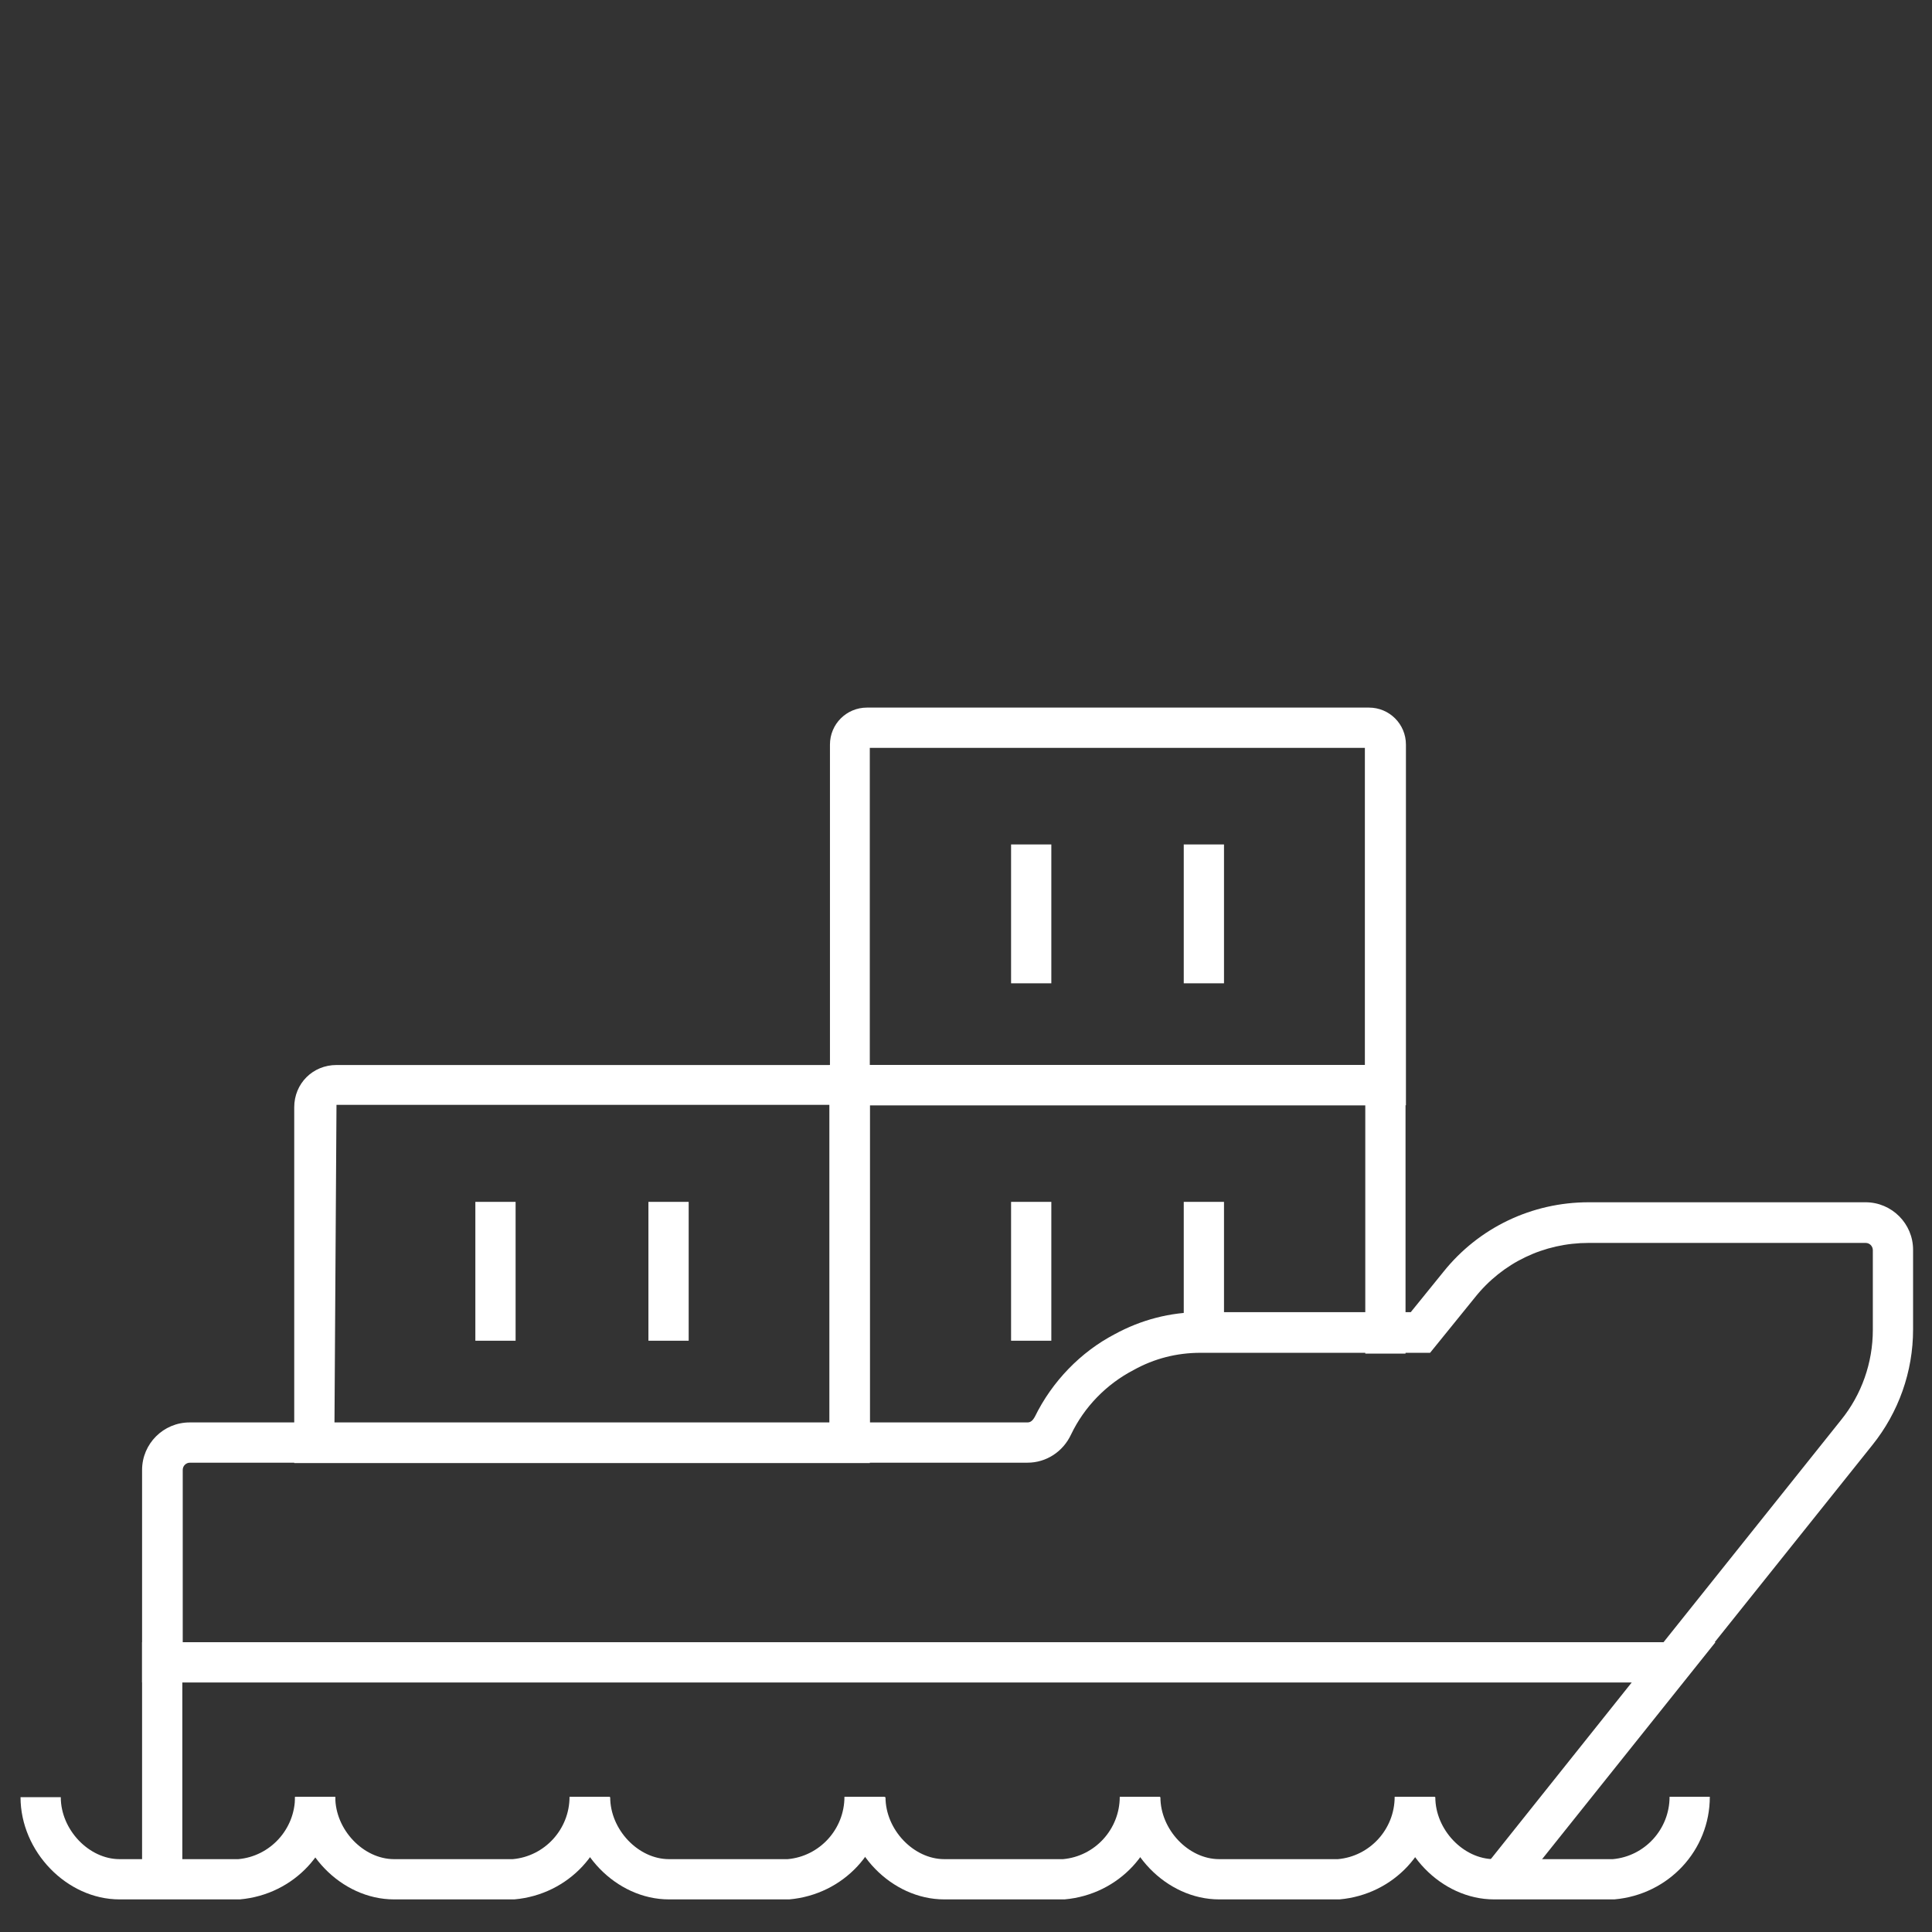
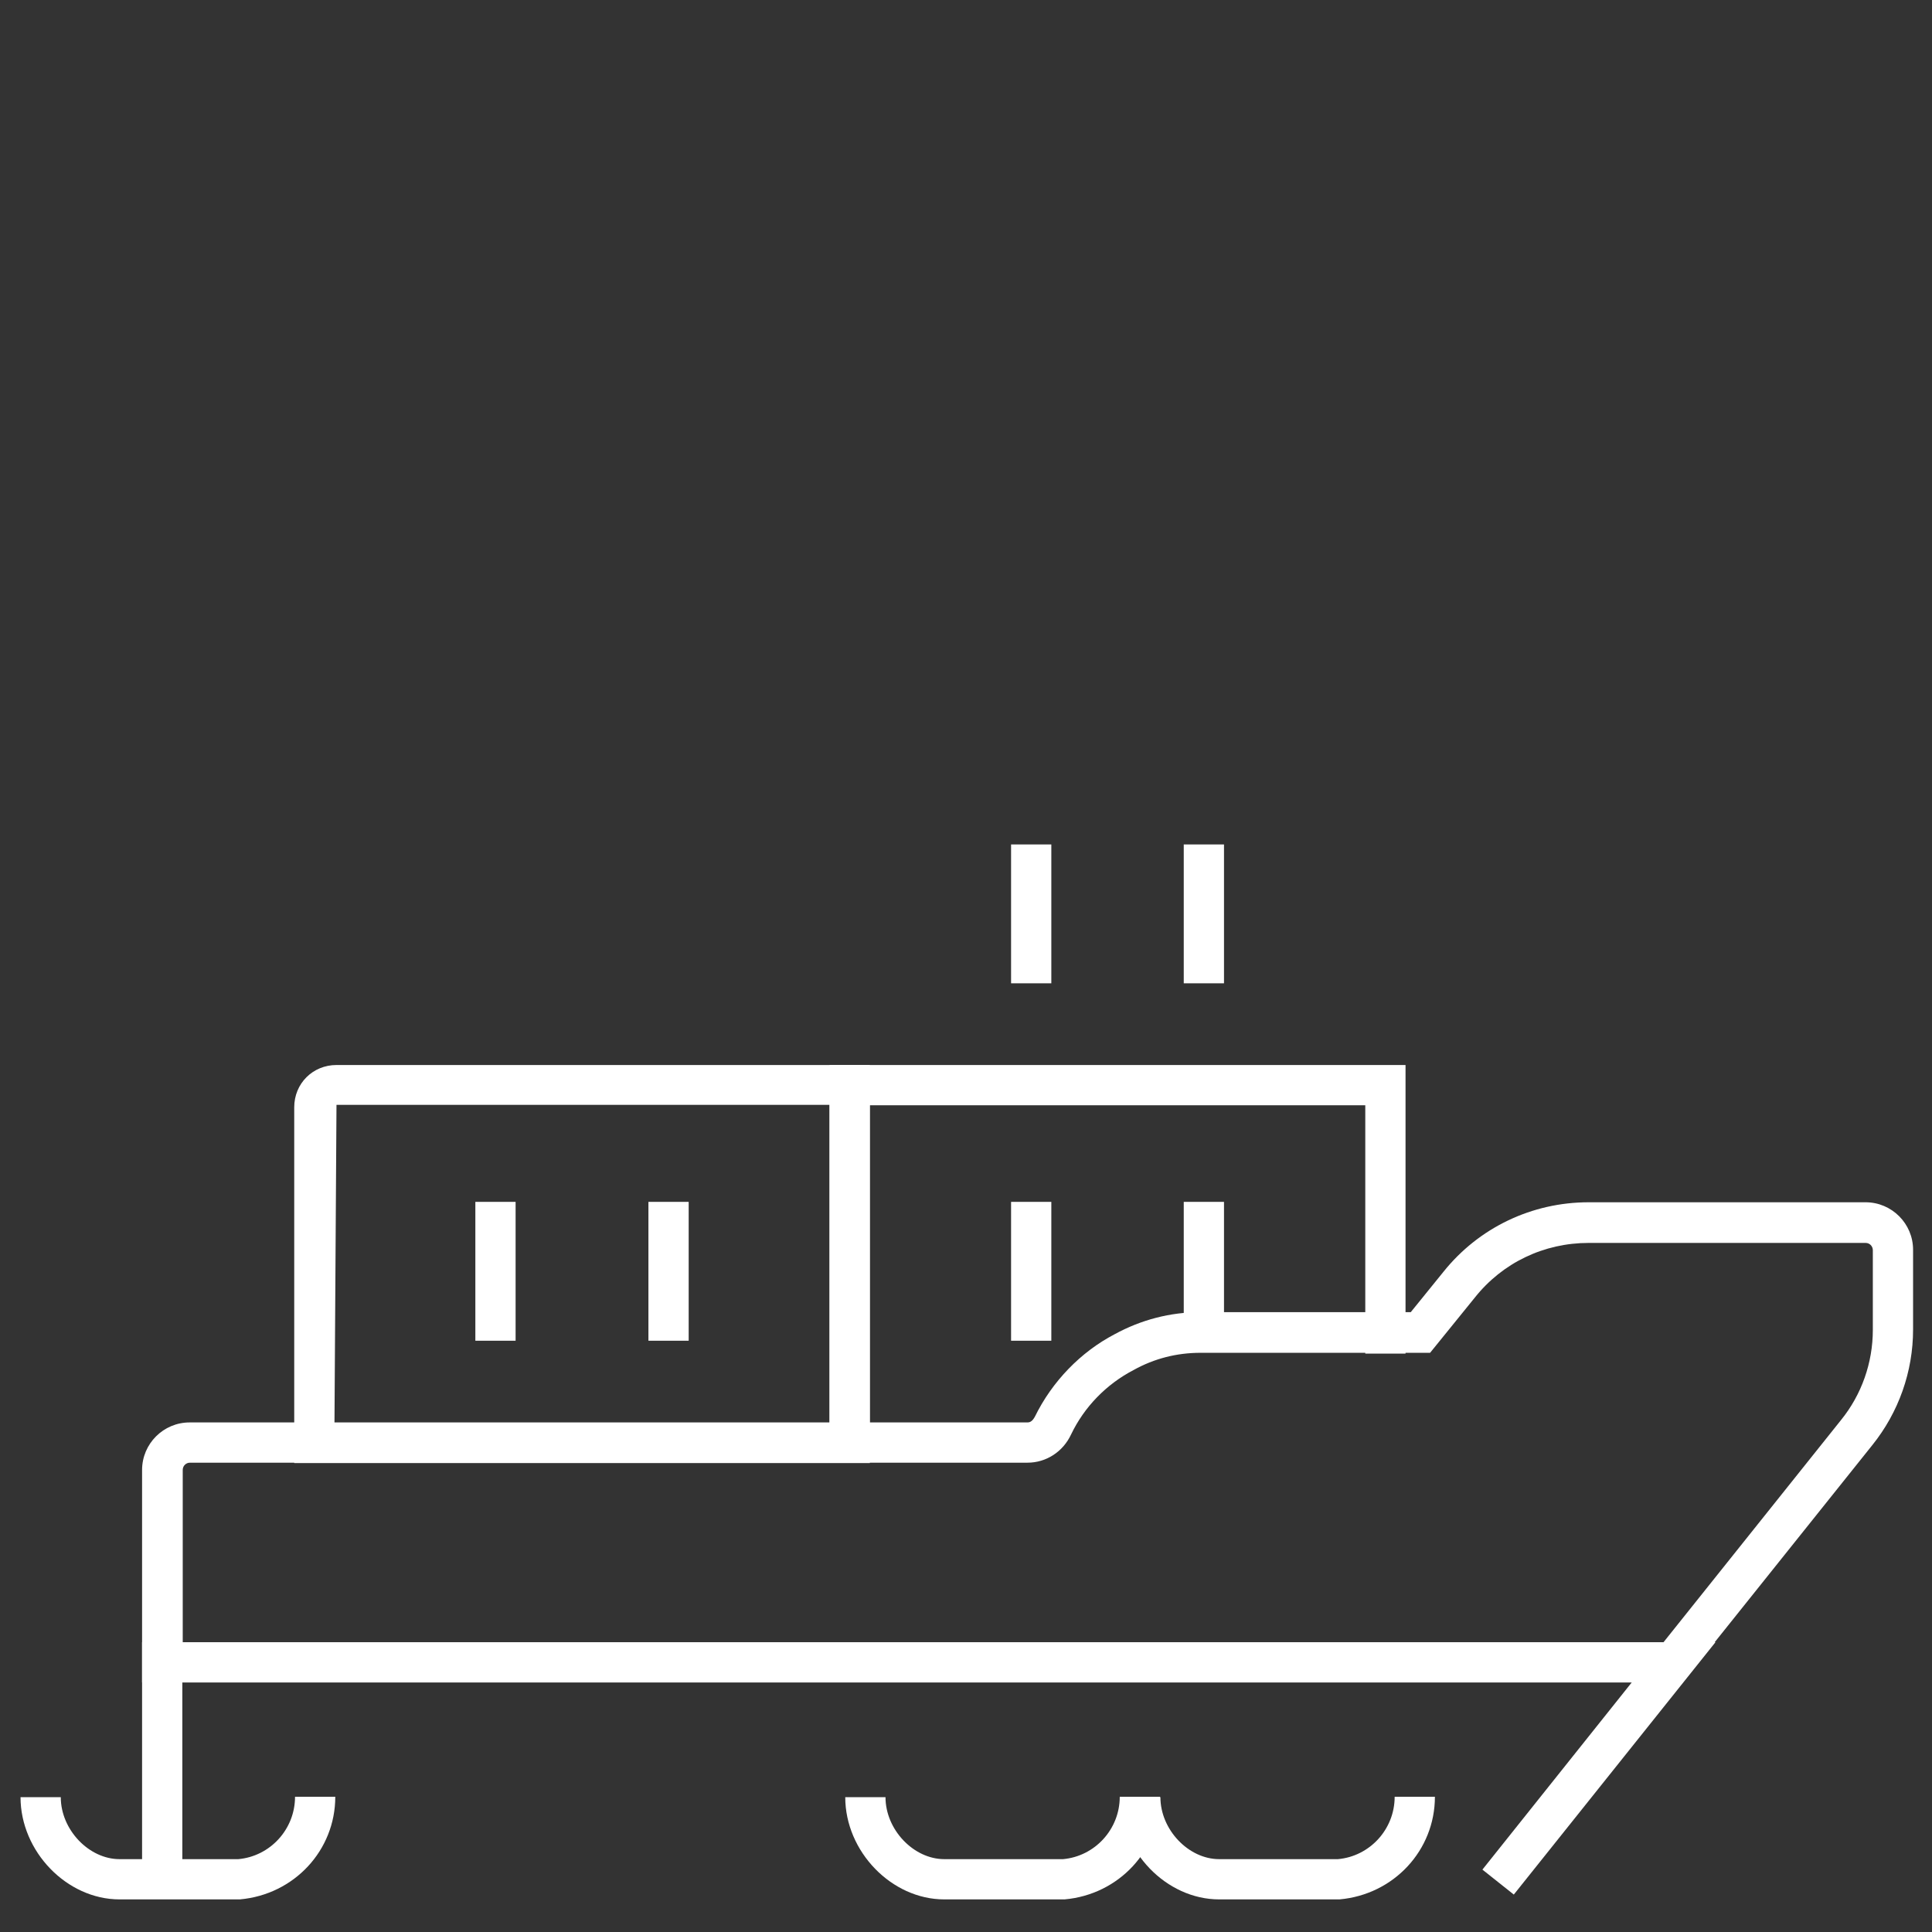
<svg xmlns="http://www.w3.org/2000/svg" id="Layer_1" data-name="Layer 1" viewBox="0 0 48 48">
  <rect x="0" y="0" width="48" height="48" fill="#333333" stroke="none" />
  <defs>
    <style>
      .cls-1 {
        fill: #fff;
      }
    </style>
  </defs>
  <rect class="cls-1" x="11.81" y="29.86" width="1" height="3.45" />
  <rect class="cls-1" x="16.11" y="29.86" width="1" height="3.45" />
  <rect class="cls-1" x="25.12" y="29.86" width="1" height="3.45" />
  <rect class="cls-1" x="29.41" y="29.86" width="1" height="3.45" />
  <rect class="cls-1" x="25.12" y="20.98" width="1" height="3.45" />
  <rect class="cls-1" x="29.41" y="20.98" width="1" height="3.45" />
  <polygon class="cls-1" points="21.61 35.85 20.61 35.85 20.61 26.46 34.92 26.46 34.92 33.63 33.92 33.63 33.92 27.46 21.61 27.46 21.61 35.85" />
-   <path class="cls-1" d="M34.92,27.46h-14.3v-8.96c0-.51.41-.92.92-.92h12.47c.51,0,.92.41.92.92v8.96ZM21.61,26.46h12.3v-7.88h-12.3v7.88Z" />
  <path class="cls-1" d="M21.61,36.35H7.31v-8.84c0-.59.46-1.05,1.05-1.05h13.25v9.9ZM8.31,35.35h12.3v-7.9h-12.25l-.05,7.9Z" />
  <polygon class="cls-1" points="37.61 47.07 36.83 46.45 40.54 41.8 4.53 41.8 4.53 46.76 3.53 46.76 3.53 40.8 42.62 40.8 37.61 47.07" />
  <path class="cls-1" d="M2.97,47.19c-1.31,0-2.46-1.19-2.46-2.54h1c0,.81.7,1.54,1.46,1.54h2.95c.79-.07,1.41-.74,1.41-1.55h1c0,1.33-1.02,2.43-2.37,2.55h-3Z" />
-   <path class="cls-1" d="M9.79,47.19c-1.31,0-2.46-1.19-2.46-2.54h1c0,.81.7,1.54,1.46,1.54h2.95c.79-.07,1.41-.74,1.41-1.55h1c0,1.33-1.02,2.43-2.37,2.55h-3Z" />
-   <path class="cls-1" d="M16.62,47.19c-1.31,0-2.46-1.19-2.46-2.54h1c0,.81.7,1.54,1.46,1.54h2.95c.79-.07,1.41-.74,1.41-1.55h1c0,1.33-1.02,2.43-2.37,2.55h-3Z" />
  <path class="cls-1" d="M23.46,47.19c-1.31,0-2.46-1.19-2.46-2.54h1c0,.81.7,1.54,1.46,1.54h2.95c.79-.07,1.41-.74,1.41-1.55h1c0,1.33-1.02,2.43-2.37,2.55h-3Z" />
  <path class="cls-1" d="M30.29,47.19c-1.31,0-2.46-1.19-2.46-2.54h1c0,.81.7,1.54,1.46,1.54h2.95c.79-.07,1.41-.74,1.41-1.55h1c0,1.33-1.02,2.43-2.37,2.55h-3Z" />
-   <path class="cls-1" d="M37.12,47.19c-1.31,0-2.46-1.19-2.46-2.54h1c0,.81.7,1.54,1.46,1.54h2.95c.79-.07,1.41-.74,1.41-1.55h1c0,1.33-1.02,2.43-2.37,2.55h-3Z" />
  <path class="cls-1" d="M41.82,41.8H3.53v-5.28c0-.65.53-1.18,1.18-1.18h20.82c.1,0,.15-.09.18-.14.43-.88,1.14-1.61,1.98-2.05.66-.36,1.38-.55,2.14-.55h5.22l.81-1c.88-1.1,2.2-1.73,3.61-1.73h6.88c.65,0,1.18.53,1.18,1.18v1.98c0,1.05-.36,2.06-1.01,2.87l-4.71,5.89ZM4.53,40.8h36.8l4.41-5.52c.51-.63.79-1.42.79-2.24v-1.98c0-.09-.07-.18-.18-.18h-6.88c-1.11,0-2.14.49-2.83,1.36l-1.11,1.37h-5.7c-.59,0-1.15.14-1.67.43-.67.35-1.22.91-1.55,1.6-.2.43-.62.7-1.08.7H4.72c-.1,0-.18.08-.18.18v4.28Z" />
</svg>